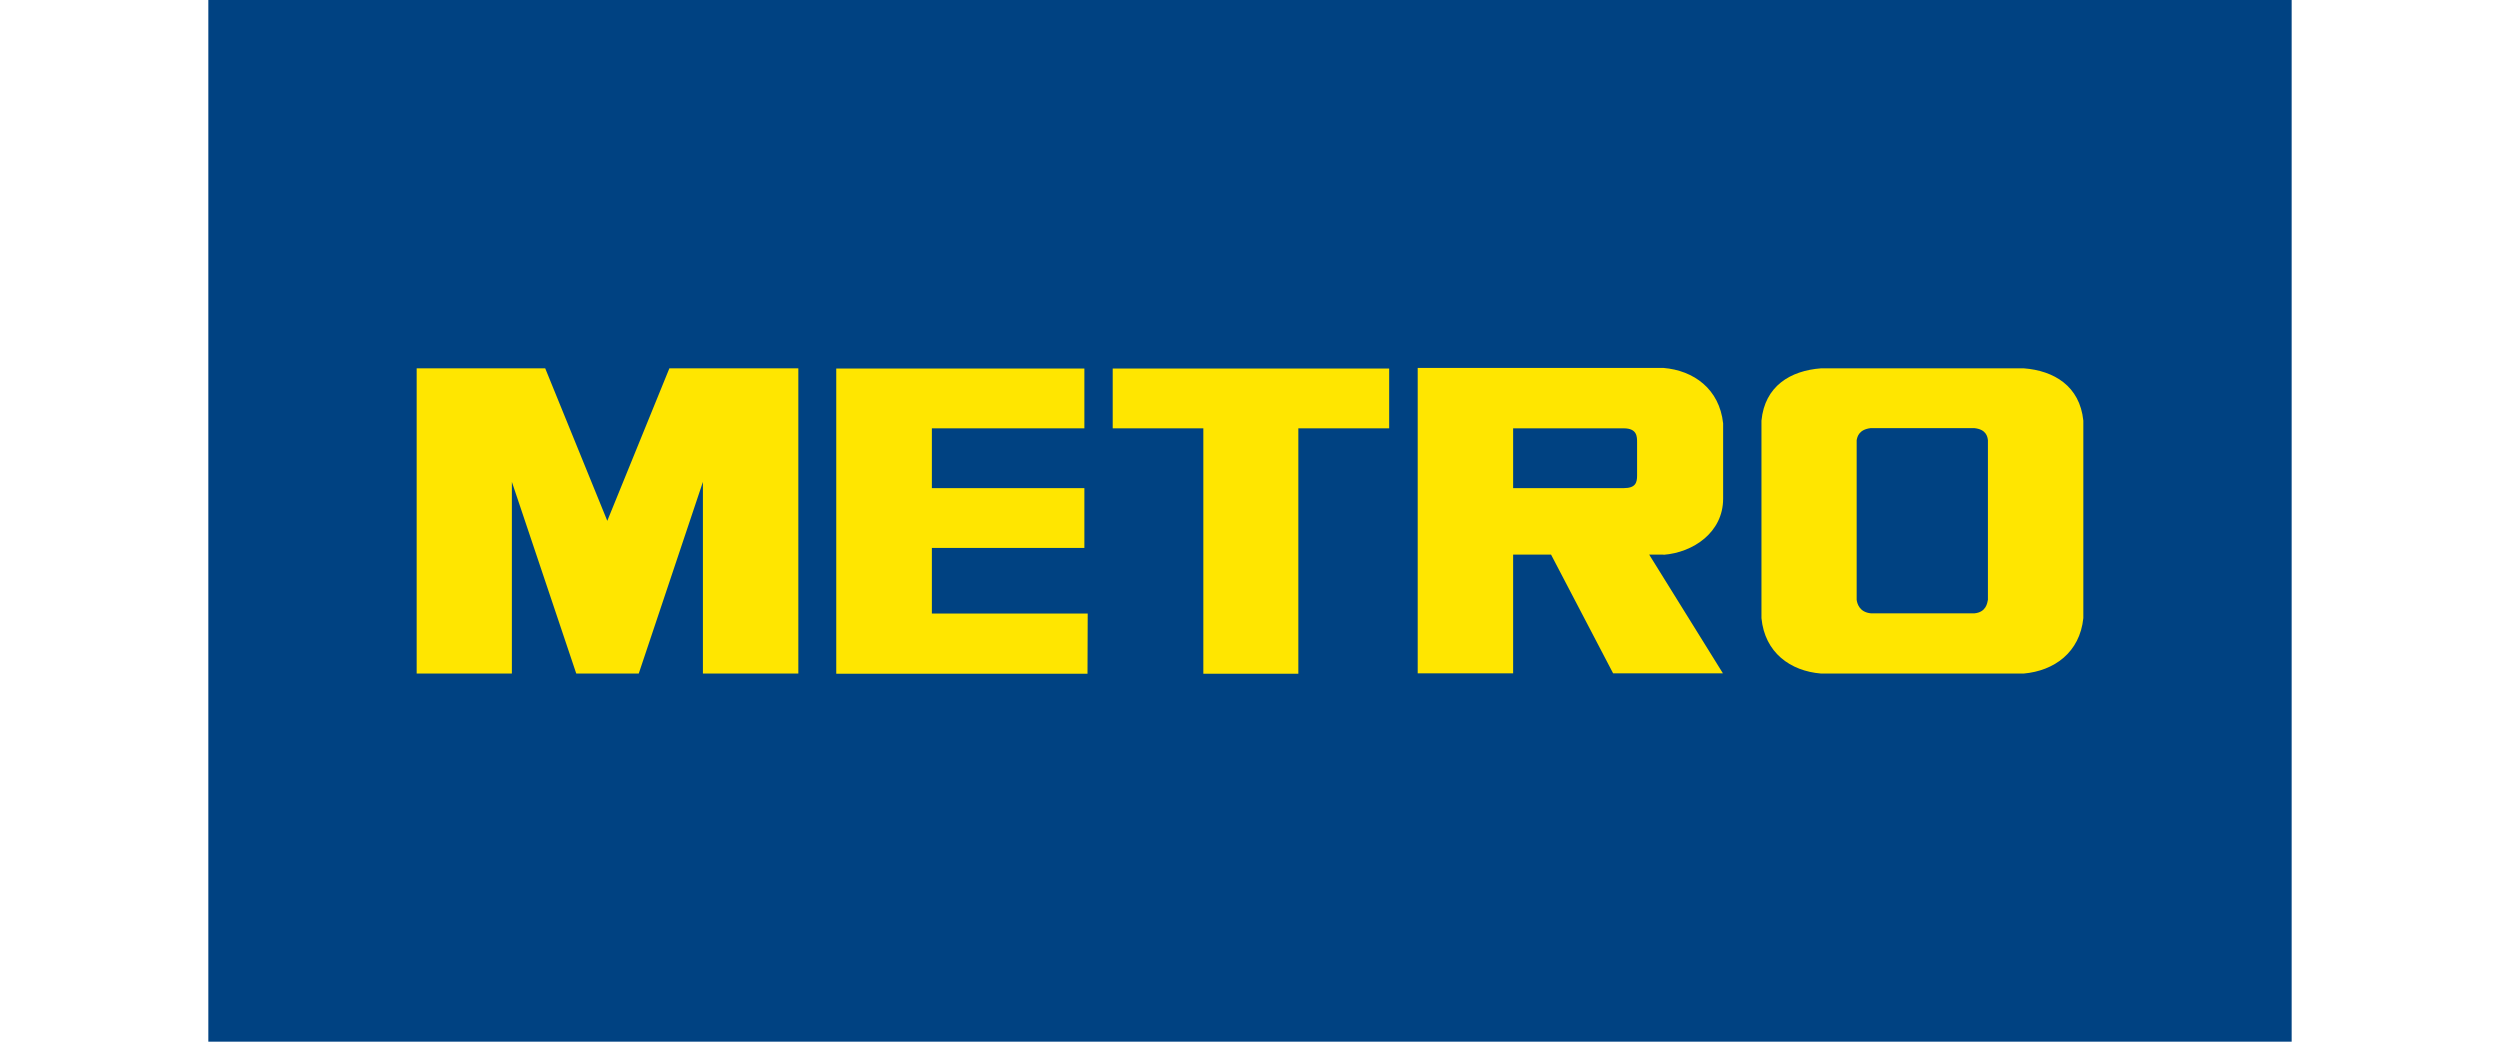
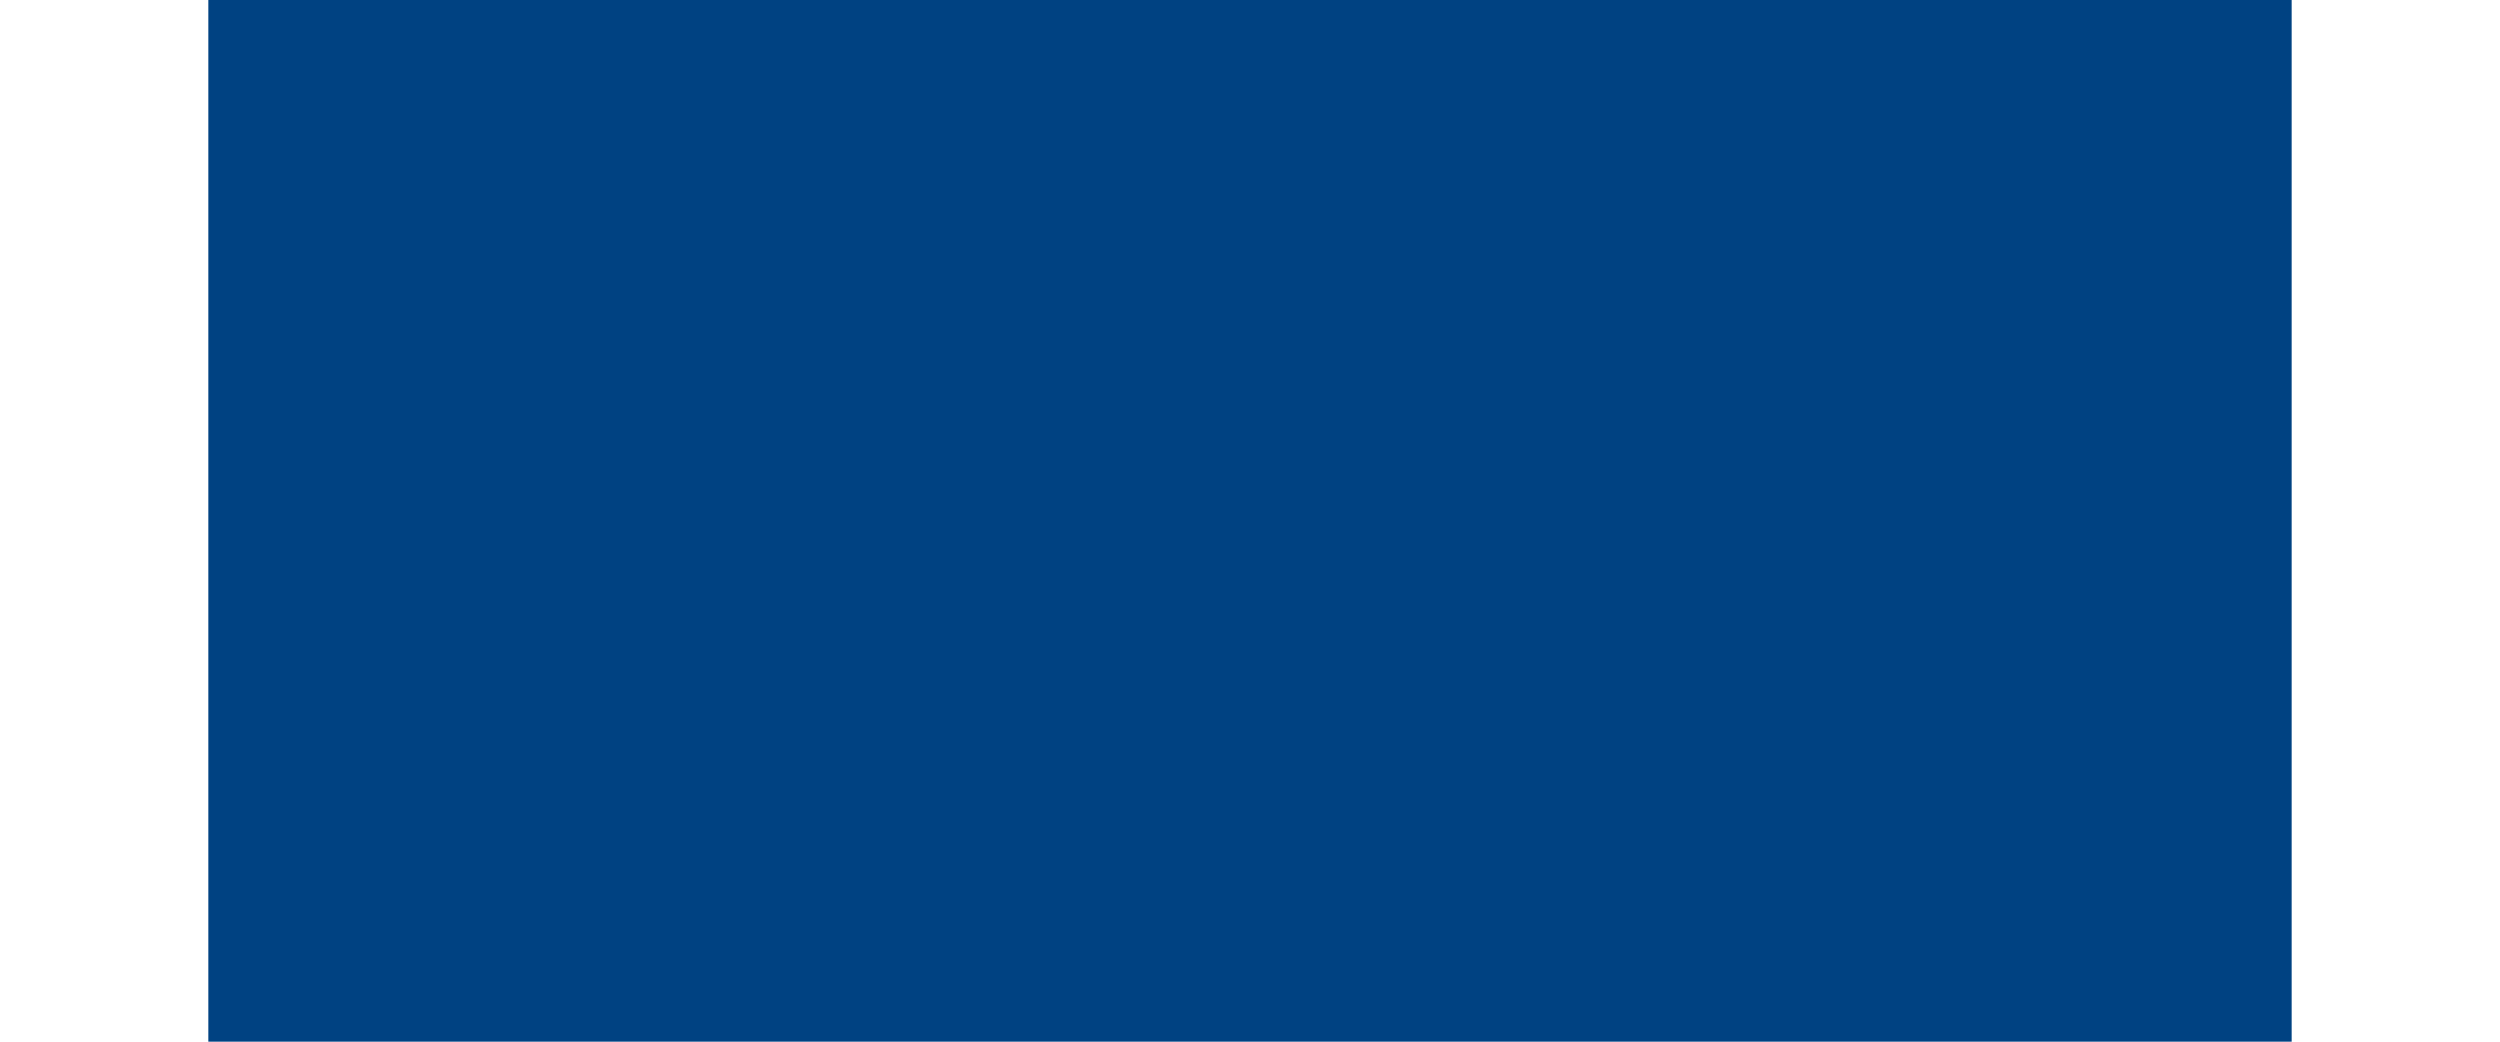
<svg xmlns="http://www.w3.org/2000/svg" version="1.1" id="Layer_1" x="0px" y="0px" viewBox="0 0 120 50" enable-background="new 0 0 120 50" xml:space="preserve">
  <g>
    <rect x="10" fill="#004282" width="100" height="50" />
    <g>
-       <path fill-rule="evenodd" clip-rule="evenodd" fill="#FFE600" d="M95.42,28.79c-0.03,0.16-0.09,0.6-0.65,0.65h-4.96    c-0.57-0.05-0.67-0.49-0.69-0.65v-7.66c0.03-0.16,0.1-0.51,0.67-0.58h4.98c0.57,0.06,0.63,0.41,0.65,0.58V28.79z M97.14,17.68    h-9.73c-1.47,0.11-2.7,0.85-2.86,2.51v9.48c0.16,1.66,1.39,2.54,2.86,2.66h9.73c1.46-0.13,2.69-1.01,2.86-2.66v-9.48    C99.83,18.53,98.59,17.79,97.14,17.68 M57.77,20.56h-4.36v-2.87h13.27v2.87h-4.36v11.78h-4.56V20.56z M52.05,20.56v-2.87H40.14    v14.65H52.2l0.01-2.89h-7.48V26.3h7.32v-2.87h-7.32v-2.87H52.05z M78.58,22.83c0,0.33-0.07,0.6-0.64,0.6h-5.31v-2.87h5.31    c0.65,0,0.64,0.41,0.64,0.68V22.83z M79.85,26.63c1.43-0.11,2.86-1.08,2.86-2.69v-3.29v-0.33c-0.18-1.65-1.41-2.54-2.87-2.66    H68.05v14.66h4.58v-5.7h1.82l2.98,5.7h5.27l-3.54-5.7H79.85z M30.66,32.33l3.08-9.2v9.2h4.58V17.68h-6.19L29.15,25l-2.98-7.32H20    v14.65h4.57v-9.2l3.09,9.2H30.66z" />
-     </g>
+       </g>
  </g>
</svg>